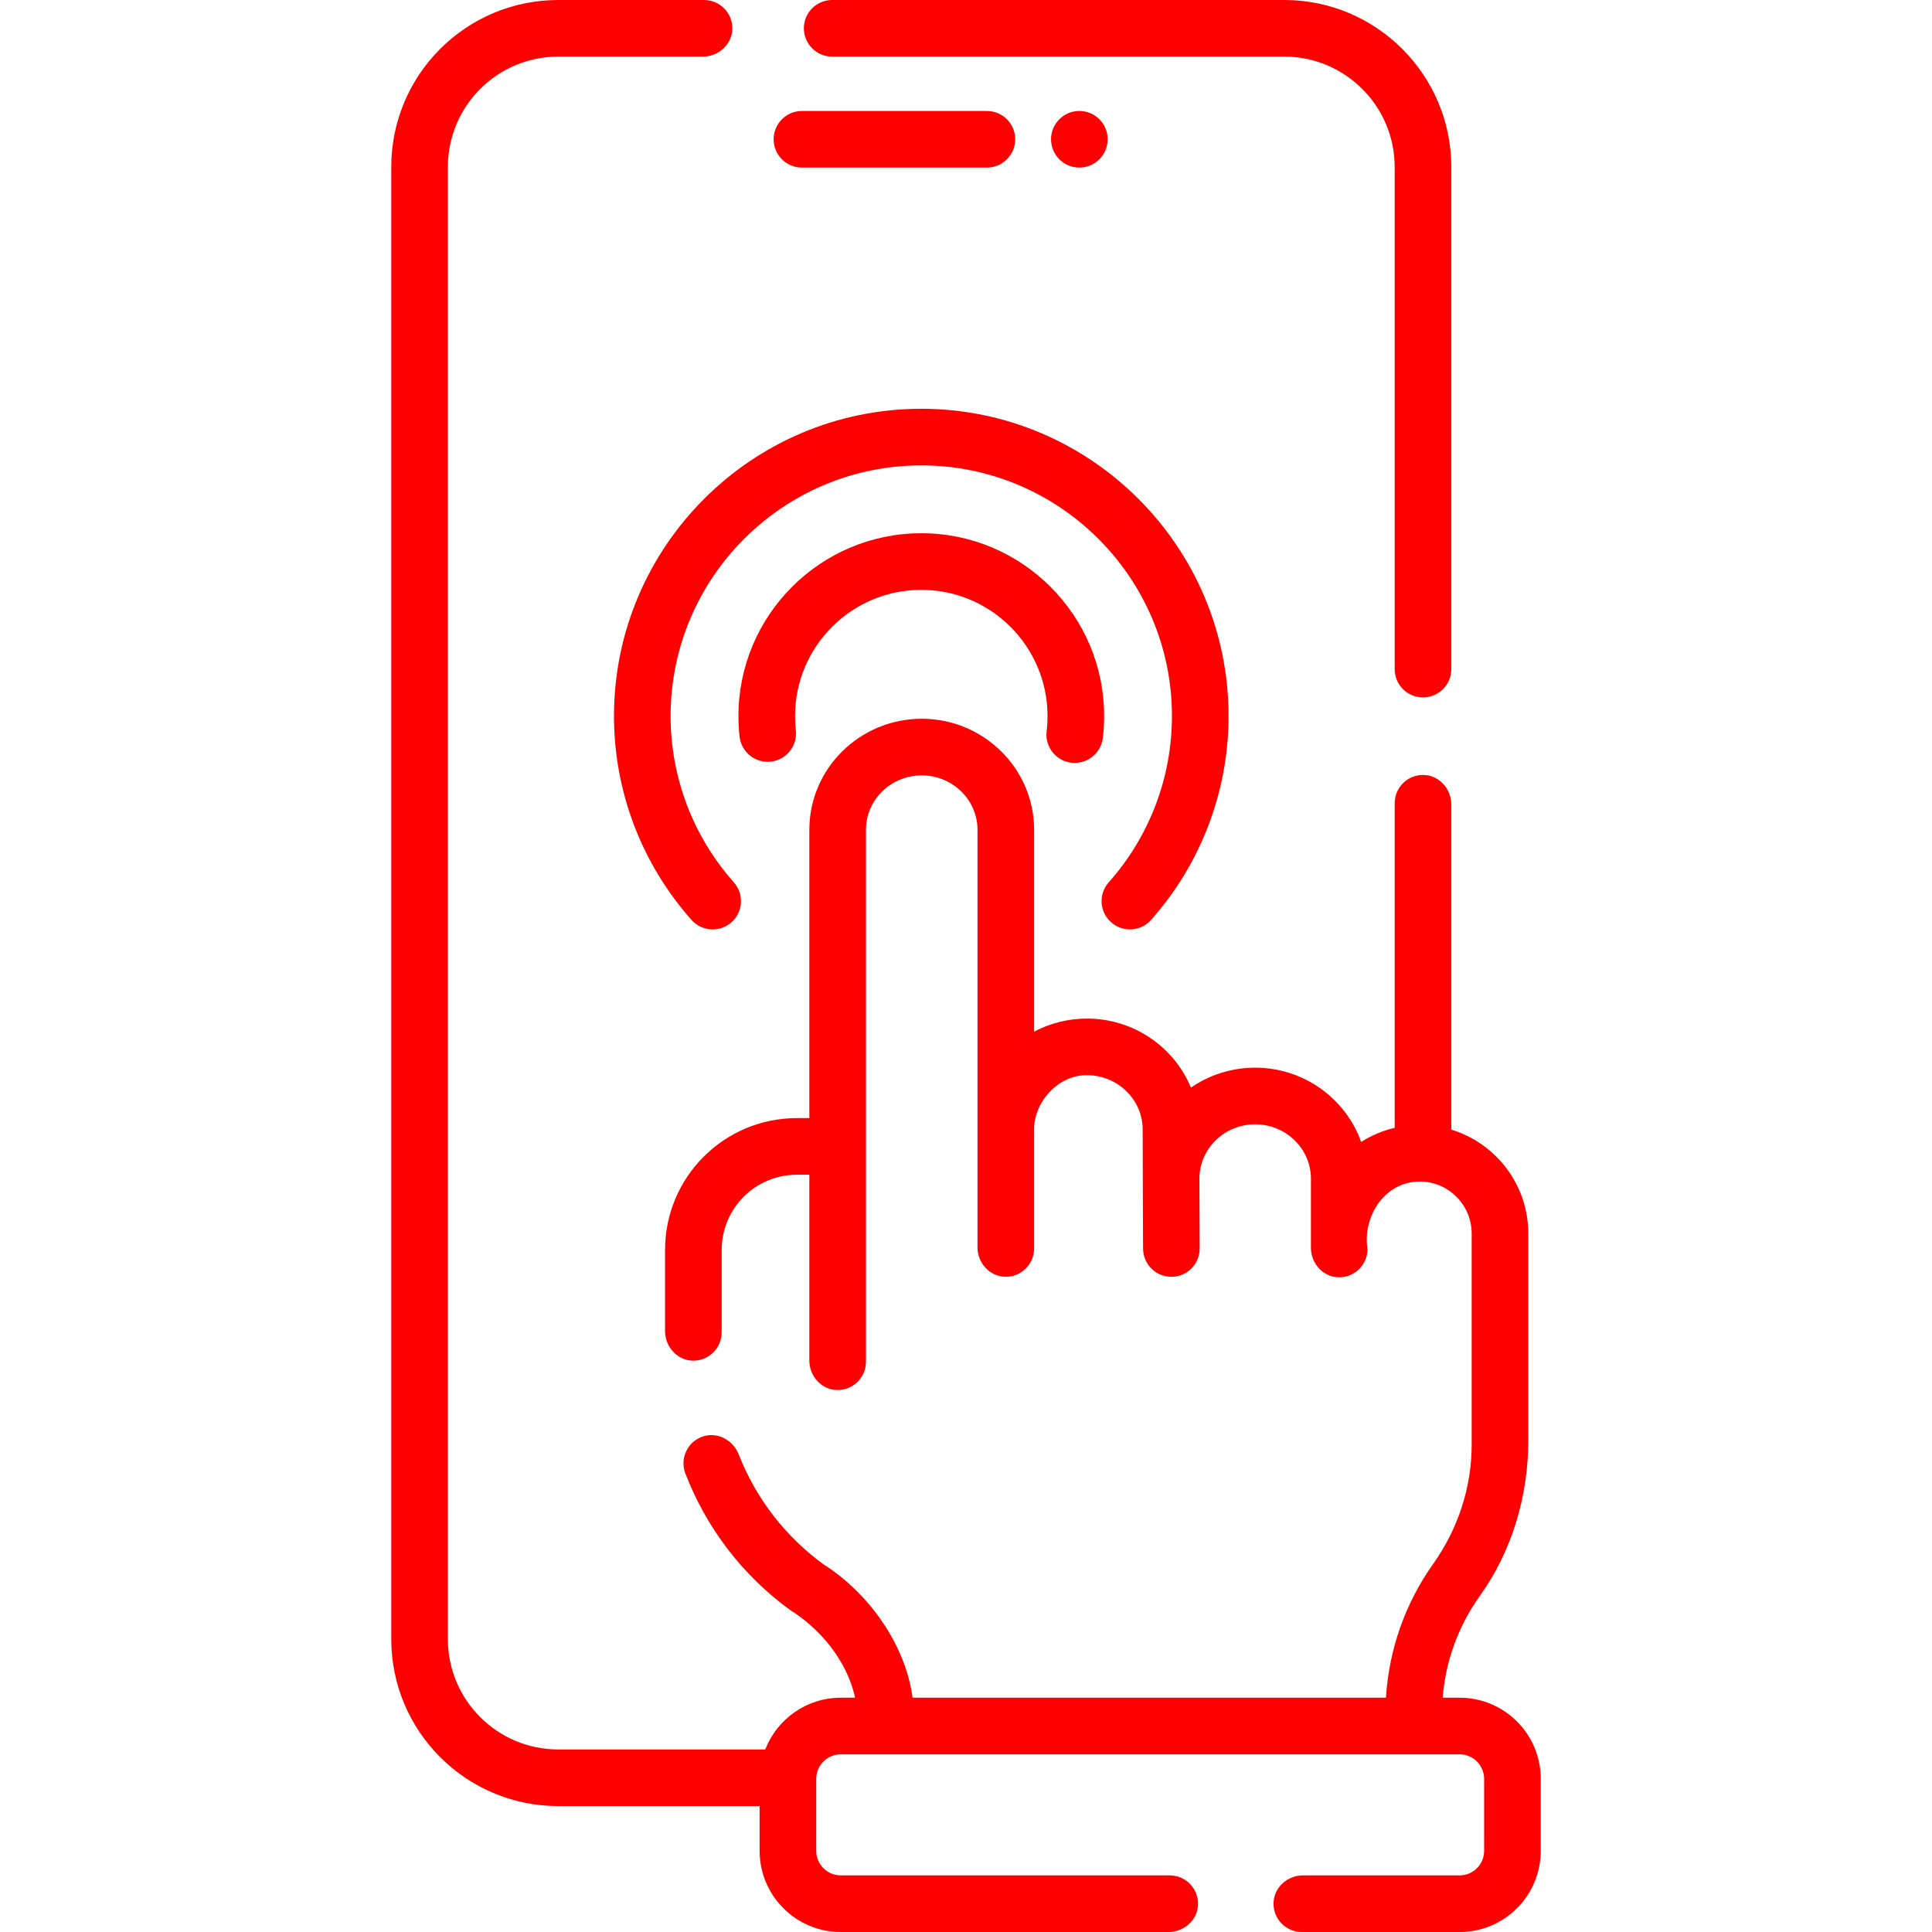
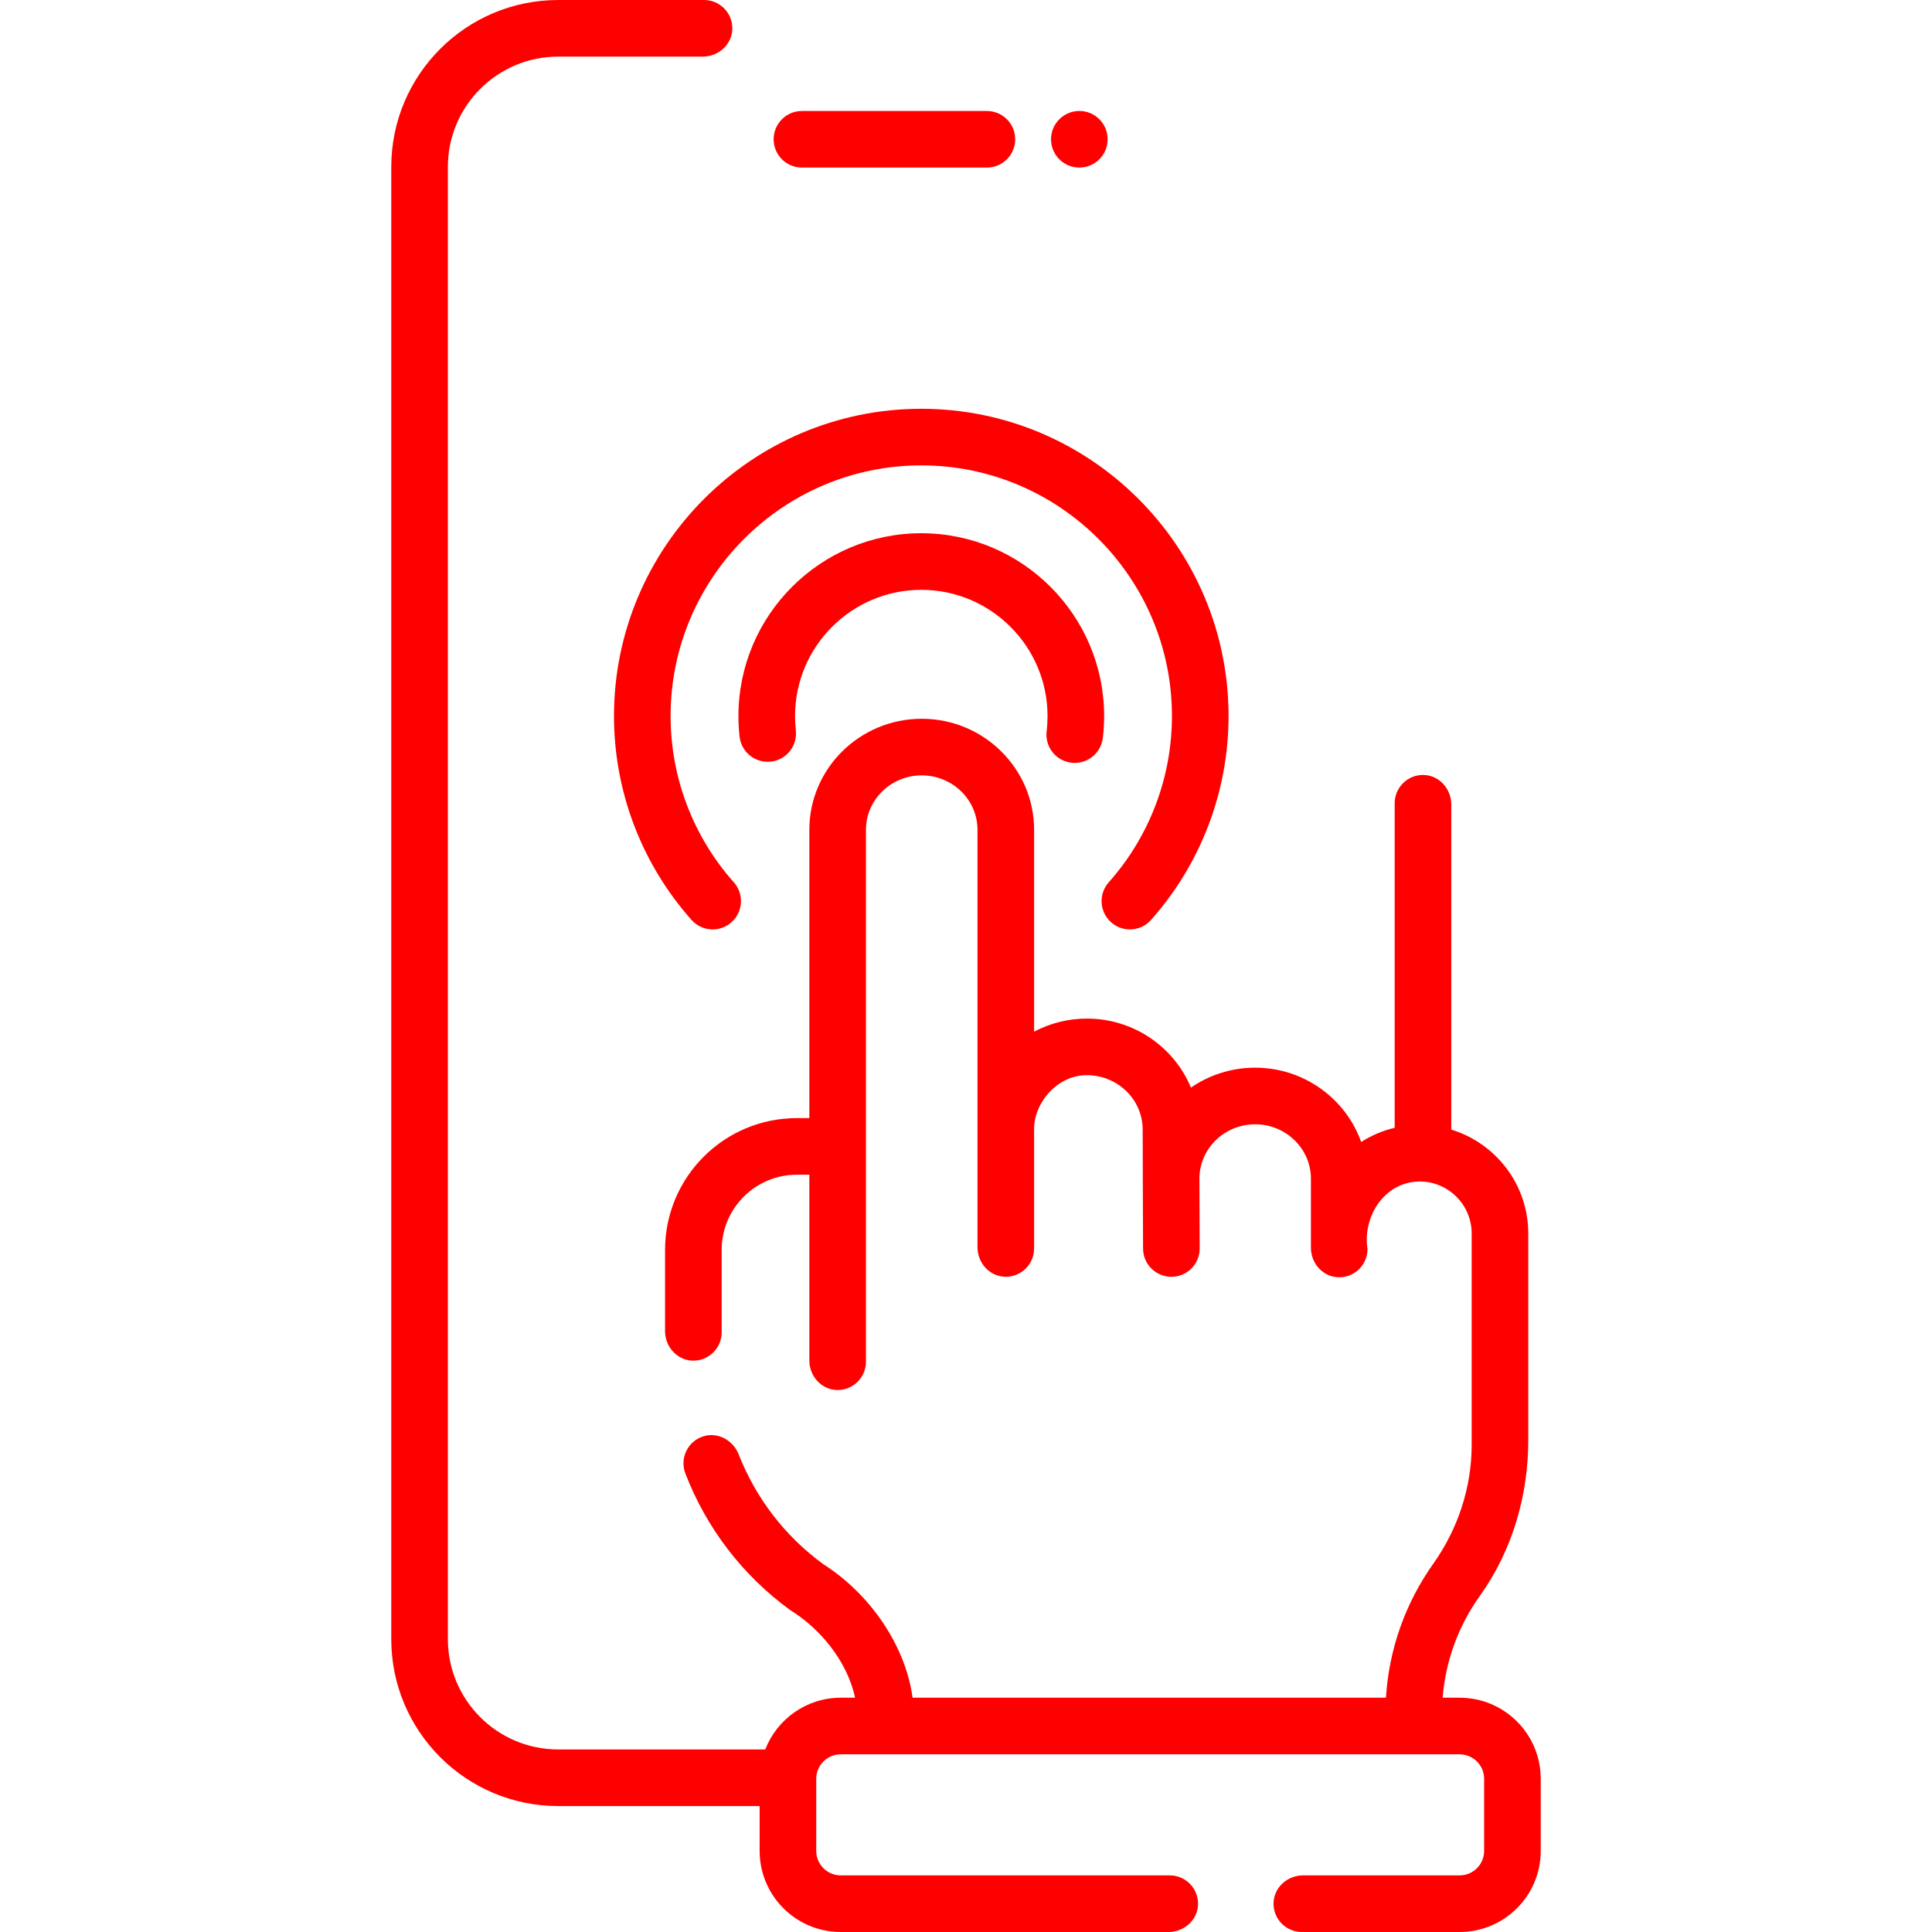
<svg xmlns="http://www.w3.org/2000/svg" width="60" height="60" viewBox="0 0 60 60" fill="none">
  <path d="M34.506 28.642C34.674 28.791 34.882 28.864 35.09 28.864C35.332 28.864 35.574 28.764 35.747 28.569C37.299 26.821 38.154 24.572 38.154 22.238C38.154 16.976 33.873 12.695 28.611 12.695C23.349 12.695 19.068 16.976 19.068 22.238C19.068 24.573 19.923 26.821 21.475 28.569C21.797 28.932 22.353 28.965 22.716 28.642C23.079 28.32 23.112 27.765 22.79 27.401C21.523 25.976 20.826 24.142 20.826 22.238C20.826 17.945 24.318 14.453 28.611 14.453C32.904 14.453 36.396 17.945 36.396 22.238C36.396 24.142 35.699 25.976 34.433 27.401C34.11 27.765 34.143 28.32 34.506 28.642Z" fill="#ff0000" />
  <path d="M33.272 23.687C33.308 23.691 33.343 23.693 33.377 23.693C33.816 23.693 34.196 23.365 34.249 22.918C34.276 22.694 34.29 22.465 34.29 22.238C34.29 19.107 31.742 16.56 28.611 16.56C25.48 16.56 22.933 19.107 22.933 22.238C22.933 22.452 22.945 22.667 22.968 22.878C23.023 23.361 23.458 23.707 23.94 23.653C24.422 23.599 24.769 23.164 24.715 22.682C24.699 22.536 24.691 22.387 24.691 22.238C24.691 20.077 26.449 18.318 28.611 18.318C30.773 18.318 32.532 20.077 32.532 22.238C32.532 22.396 32.523 22.554 32.504 22.71C32.446 23.192 32.79 23.629 33.272 23.687Z" fill="#ff0000" />
-   <path d="M25.843 1.758H39.884C41.775 1.758 43.313 3.296 43.313 5.187V20.78C43.313 21.265 43.707 21.659 44.192 21.659C44.678 21.659 45.071 21.265 45.071 20.78V5.187C45.071 2.327 42.744 0 39.884 0H25.843C25.358 0 24.965 0.393 24.965 0.879C24.965 1.364 25.358 1.758 25.843 1.758Z" fill="#ff0000" />
  <path d="M24.904 5.204H30.649C31.134 5.204 31.528 4.811 31.528 4.325C31.528 3.84 31.134 3.447 30.649 3.447H24.904C24.419 3.447 24.026 3.84 24.026 4.325C24.026 4.811 24.419 5.204 24.904 5.204Z" fill="#ff0000" />
  <path d="M34.399 4.325C34.399 3.84 34.006 3.446 33.52 3.446C33.035 3.446 32.641 3.84 32.641 4.325C32.641 4.811 33.035 5.204 33.52 5.204C34.006 5.204 34.399 4.811 34.399 4.325Z" fill="#ff0000" />
  <path d="M45.329 52.724H44.803C44.893 51.584 45.289 50.498 45.96 49.559C46.963 48.156 47.462 46.454 47.462 44.729V38.306C47.462 36.789 46.453 35.503 45.071 35.081V24.983C45.071 24.501 44.7 24.082 44.219 24.067C43.721 24.052 43.313 24.451 43.313 24.946V35.025C42.938 35.113 42.588 35.264 42.272 35.465C41.795 34.123 40.499 33.158 38.979 33.158C38.239 33.158 37.551 33.387 36.986 33.777C36.465 32.52 35.213 31.633 33.755 31.633C33.169 31.633 32.608 31.779 32.115 32.039V25.769C32.115 23.868 30.549 22.322 28.625 22.322C26.701 22.322 25.135 23.868 25.135 25.769V34.724H24.747C22.487 34.724 20.654 36.557 20.654 38.818V41.34C20.654 41.822 21.025 42.241 21.506 42.256C22.003 42.271 22.412 41.872 22.412 41.377V38.818C22.412 37.528 23.457 36.482 24.747 36.482H25.135V42.253C25.135 42.734 25.506 43.154 25.987 43.168C26.485 43.183 26.893 42.784 26.893 42.289V25.769C26.893 24.838 27.67 24.08 28.625 24.08C29.58 24.08 30.357 24.838 30.357 25.769V38.736C30.357 39.217 30.728 39.637 31.209 39.651C31.706 39.666 32.115 39.267 32.115 38.773V35.074C32.106 34.257 32.833 33.384 33.755 33.391C34.71 33.391 35.487 34.149 35.487 35.081C35.487 35.968 35.496 37.864 35.499 38.776C35.501 39.26 35.894 39.652 36.378 39.652H36.381C36.866 39.652 37.258 39.258 37.257 38.773L37.249 36.572C37.268 35.656 38.036 34.916 38.98 34.916C39.934 34.916 40.712 35.674 40.712 36.605V38.752C40.712 39.233 41.082 39.653 41.563 39.667C42.061 39.682 42.469 39.283 42.469 38.789C42.314 37.826 42.958 36.706 44.087 36.692C44.978 36.692 45.704 37.416 45.704 38.306V44.87C45.704 46.196 45.278 47.482 44.511 48.564C43.637 49.797 43.135 51.226 43.042 52.724H28.341C28.123 51.1 27.013 49.495 25.568 48.577C24.383 47.712 23.476 46.534 22.941 45.168C22.766 44.721 22.277 44.457 21.822 44.613C21.347 44.775 21.107 45.297 21.285 45.761C21.939 47.459 23.062 48.924 24.532 49.997C25.455 50.565 26.308 51.572 26.555 52.724H26.111C25.044 52.724 24.131 53.392 23.765 54.331H17.338C15.444 54.331 13.909 52.796 13.909 50.902V5.187C13.909 3.293 15.444 1.758 17.338 1.758H21.827C22.309 1.758 22.728 1.387 22.743 0.906C22.758 0.408 22.358 -0 21.864 -0H17.338C14.473 -0 12.151 2.322 12.151 5.187V50.902C12.151 53.767 14.473 56.089 17.338 56.089H23.591V57.48C23.591 58.872 24.719 60 26.111 60H36.291C36.772 60 37.192 59.629 37.206 59.148C37.221 58.65 36.822 58.242 36.328 58.242H26.111C25.69 58.242 25.349 57.901 25.349 57.48V55.244C25.349 54.823 25.69 54.482 26.111 54.482H45.329C45.75 54.482 46.091 54.823 46.091 55.244V57.48C46.091 57.901 45.75 58.242 45.329 58.242H40.466C39.985 58.242 39.565 58.613 39.551 59.094C39.536 59.592 39.935 60 40.429 60H45.329C46.721 60 47.849 58.872 47.849 57.48V55.244C47.849 53.852 46.721 52.724 45.329 52.724Z" fill="#ff0000" />
</svg>